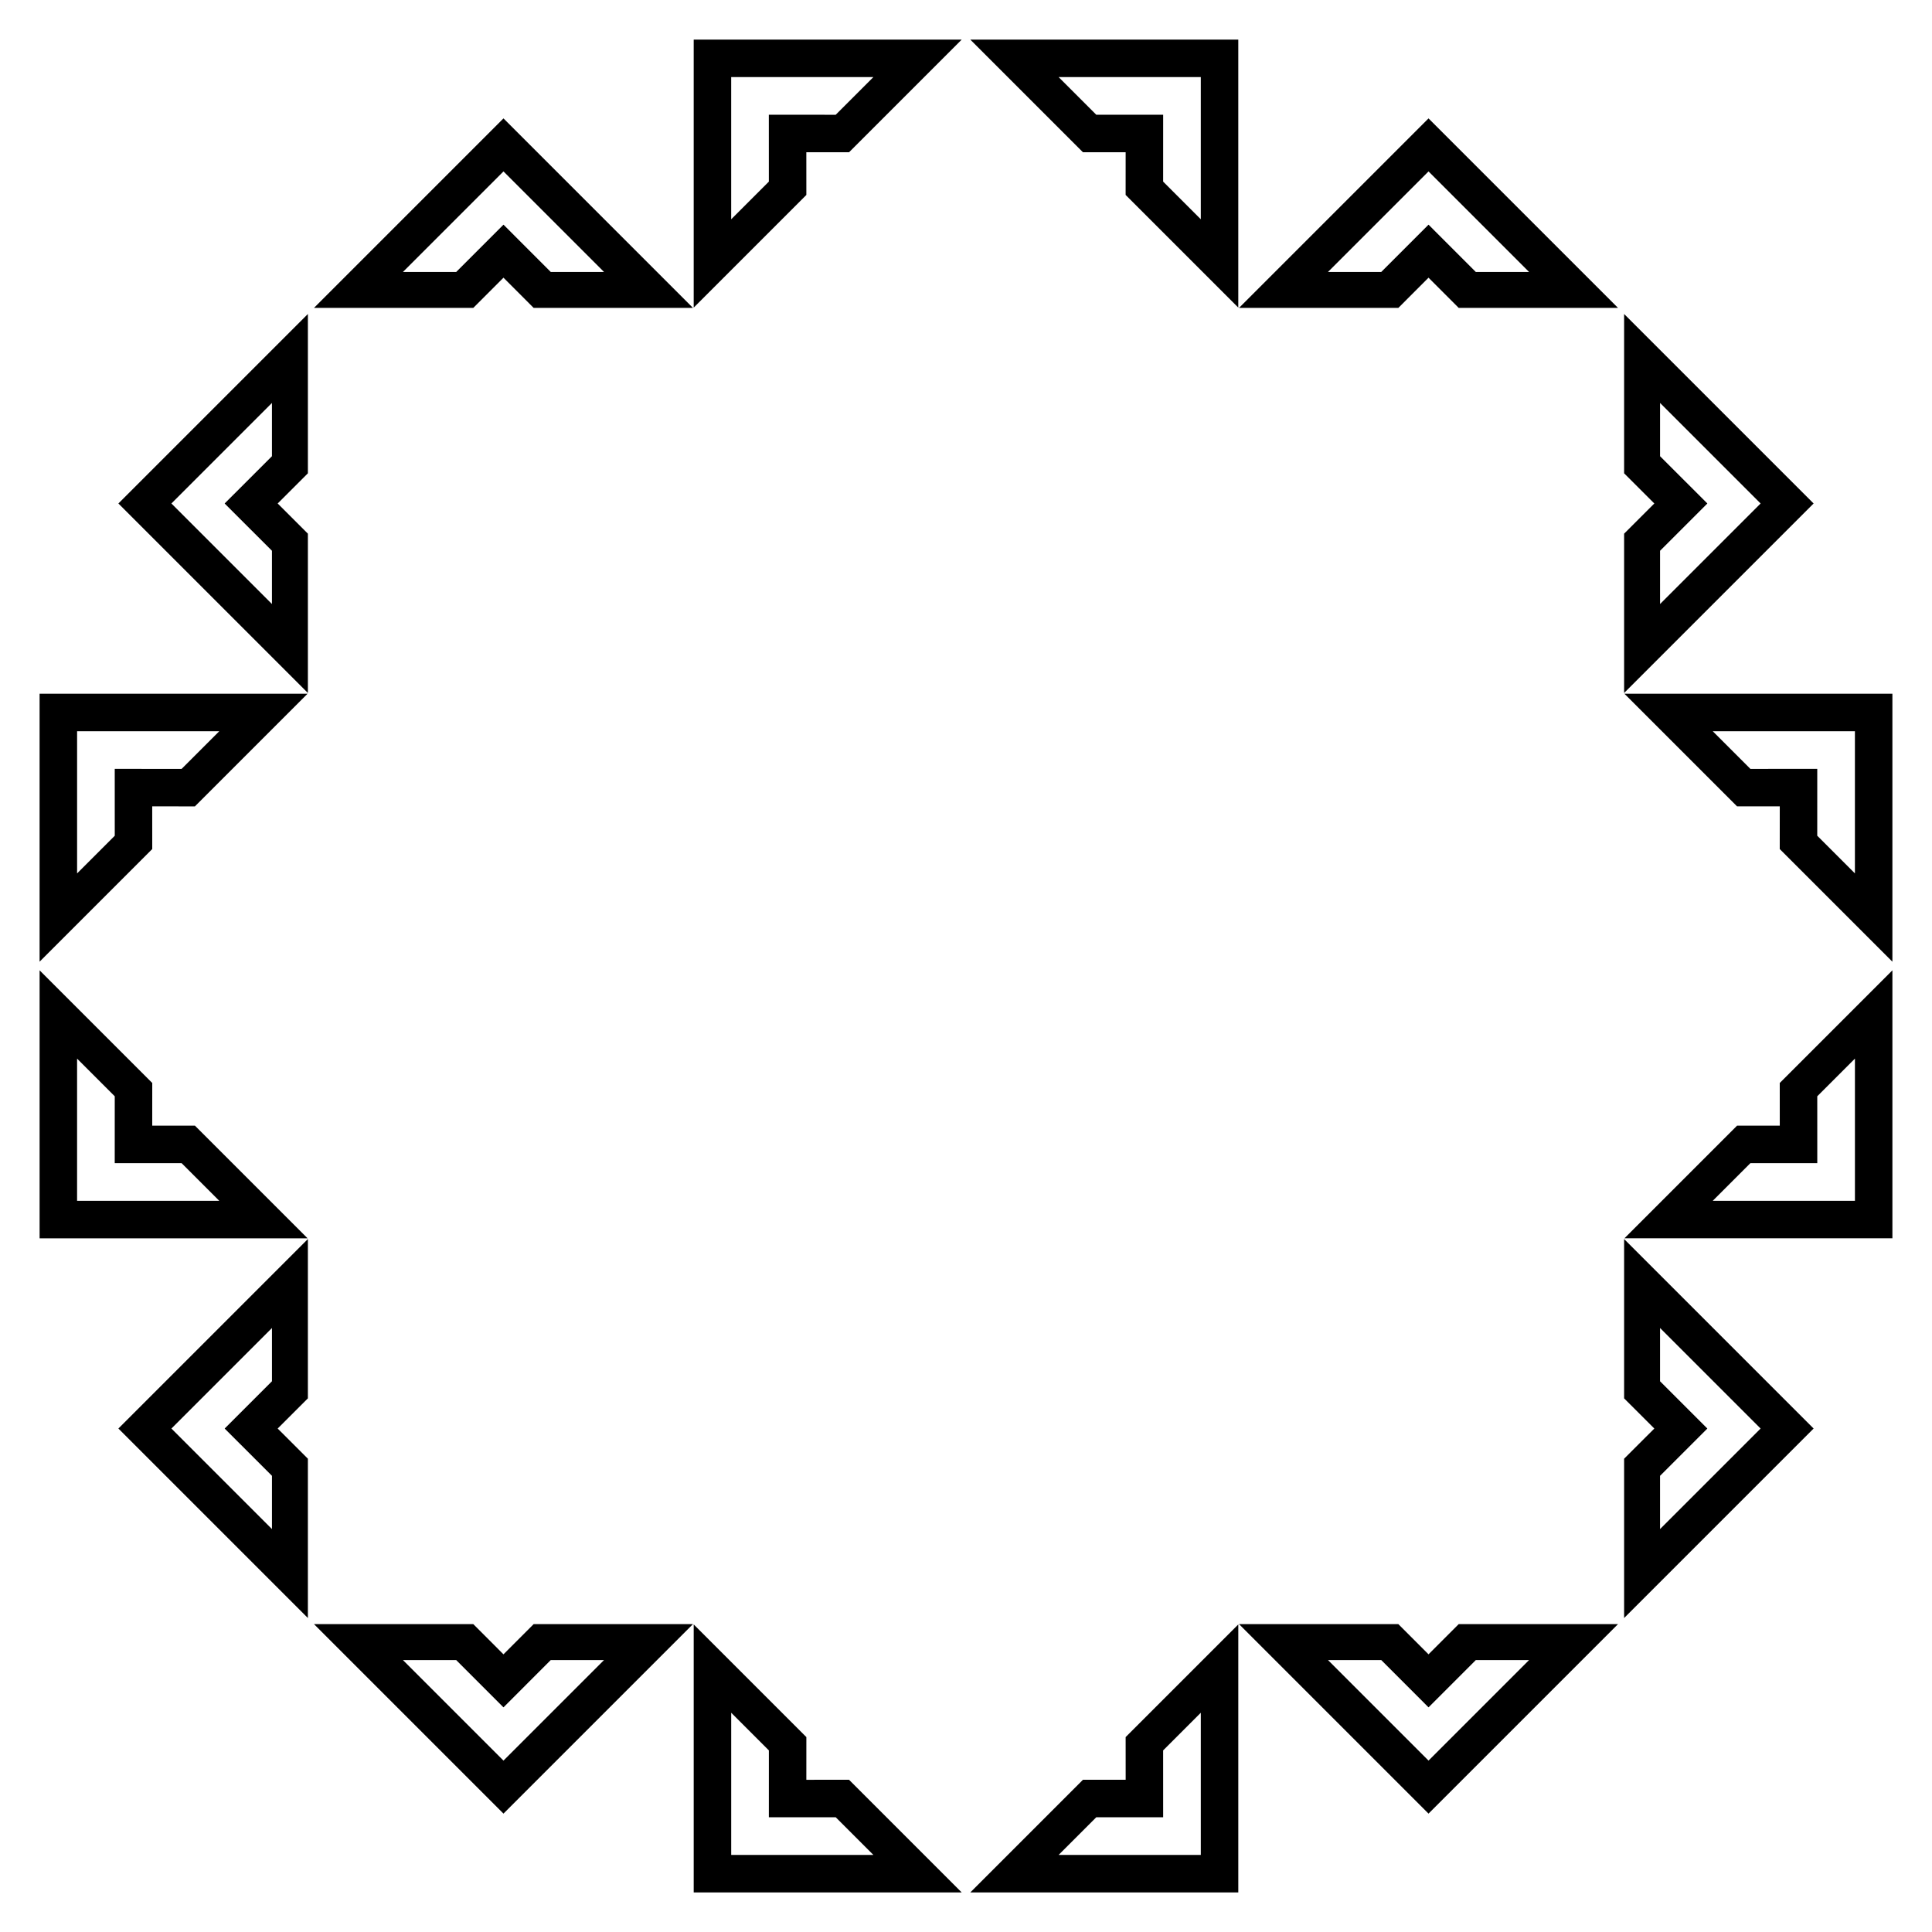
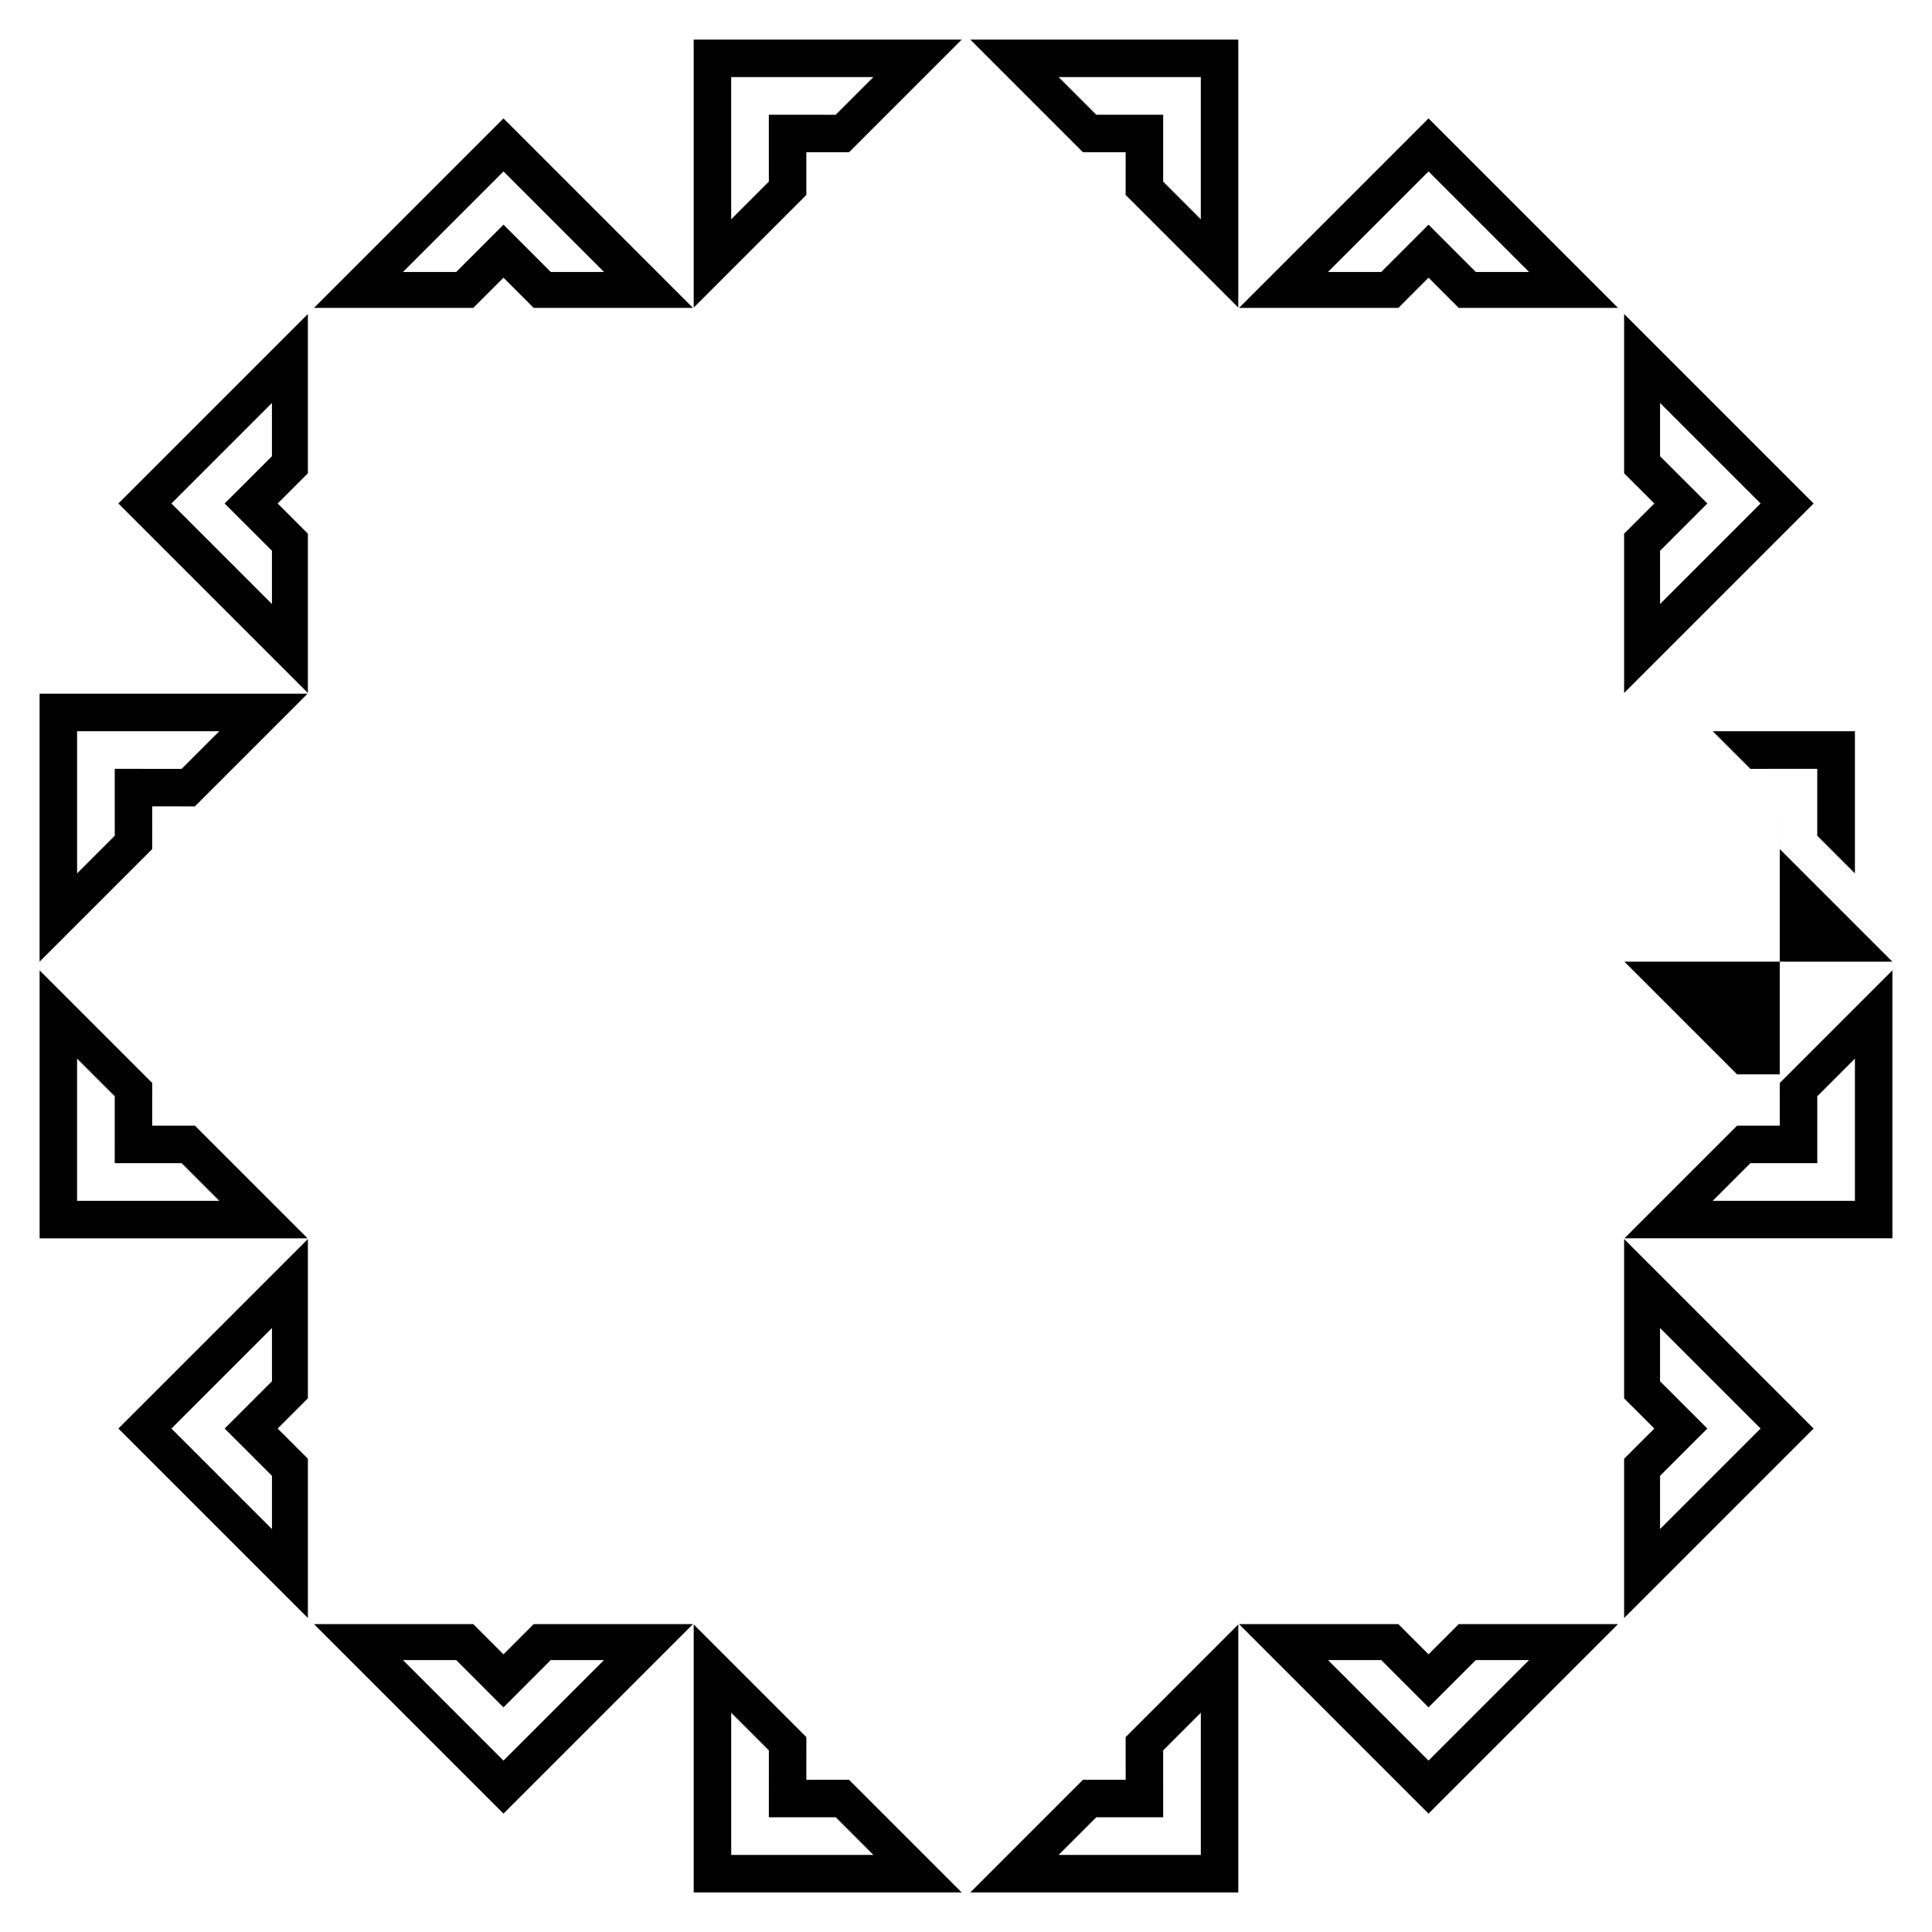
<svg xmlns="http://www.w3.org/2000/svg" enable-background="new 0 0 1668.409 1668.409" version="1.1" viewBox="0 0 1668.4 1668.4" xml:space="preserve">
-   <path d="m696.32 131.47 36.871 0.02 97.282-97.282h-231.42v231.42l97.282-97.282-0.02-36.871zm-456.53 303.32 26.086-26.058v-137.58l-163.64 163.64 163.64 163.64v-137.58l-26.086-26.058zm-108.33 537.3 0.02-36.871-97.282-97.282v231.42h231.42l-97.282-97.282-36.871 0.02zm303.32 456.53-26.058-26.086h-137.58l163.64 163.64 163.64-163.64h-137.58l-26.058 26.086zm537.3 108.33-36.871-0.02-97.282 97.282h231.42v-231.42l-97.282 97.282 0.02 36.871zm456.53-303.32-26.086 26.058v137.58l163.64-163.64-163.64-163.64v137.58l26.086 26.058zm108.33-537.3-0.02 36.871 97.282 97.282v-231.42h-231.42l97.282 97.282 36.871-0.02zm-303.32-456.53 26.058 26.086h137.58l-163.64-163.64-163.64 163.64h137.58l26.058-26.086zm-261.56-71.461 97.282 97.282v-231.42h-231.42l97.282 97.282 36.871-0.02-0.02 36.871zm-511.22 97.547h137.58l-163.64-163.64-163.64 163.64h137.58l26.058-26.086 26.058 26.086zm-292.51 430.46 97.282-97.282h-231.42v231.42l97.282-97.282-0.02-36.871 36.871 0.02zm97.547 511.22v-137.58l-163.64 163.64 163.64 163.64v-137.58l-26.086-26.058 26.086-26.058zm430.46 292.51-97.282-97.282v231.42h231.42l-97.282-97.282-36.871 0.02 0.02-36.871zm511.22-97.546h-137.58l163.64 163.64 163.64-163.64h-137.58l-26.058 26.086-26.058-26.086zm292.51-430.46-97.282 97.282h231.42v-231.42l-97.282 97.282 0.02 36.871-36.871-0.02zm-97.546-511.22v137.58l163.64-163.64-163.64-163.64v137.58l26.086 26.058-26.086 26.058zm-771.09-394.27h122.79l-32.525 32.525-57.76-0.015 0.015 57.76-32.525 32.525v-122.8zm-483.41 368.21 86.828-86.828v45.997l-40.853 40.831 40.853 40.831v45.997l-86.828-86.828zm-81.453 602.19v-122.79l32.525 32.525-0.015 57.76 57.76-0.016 32.525 32.525h-122.8zm368.21 483.41-86.828-86.828h45.997l40.831 40.853 40.831-40.853h45.997l-86.828 86.828zm602.19 81.452h-122.79l32.525-32.525 57.76 0.015-0.016-57.76 32.525-32.525v122.8zm483.41-368.21-86.828 86.828v-45.997l40.853-40.831-40.853-40.831v-45.997l86.828 86.828zm81.452-602.19v122.79l-32.525-32.525 0.015-57.76-57.76 0.015-32.525-32.525h122.8zm-368.21-483.41 86.828 86.828h-45.997l-40.831-40.853-40.831 40.853h-45.997l86.828-86.828zm-196.64 41.341-32.525-32.525 0.016-57.76-57.76 0.015-32.525-32.525h122.79v122.8zm-515.36 45.487h-45.997l-40.831-40.853-40.831 40.853h-45.997l86.828-86.828 86.828 86.828zm-332.25 396.58-32.525 32.525-57.76-0.015 0.015 57.76-32.525 32.525v-122.8h122.8zm45.487 515.36v45.997l-40.853 40.831 40.853 40.831v45.997l-86.828-86.828 86.828-86.828zm396.58 332.25 32.525 32.525-0.015 57.76 57.76-0.015 32.525 32.525h-122.8v-122.8zm515.36-45.488h45.997l40.831 40.853 40.831-40.853h45.997l-86.828 86.828-86.828-86.828zm332.25-396.58 32.525-32.525 57.76 0.016-0.015-57.76 32.525-32.525v122.79h-122.8zm-45.488-515.36v-45.997l40.853-40.831-40.853-40.831v-45.997l86.828 86.828-86.828 86.828z" />
+   <path d="m696.32 131.47 36.871 0.02 97.282-97.282h-231.42v231.42l97.282-97.282-0.02-36.871zm-456.53 303.32 26.086-26.058v-137.58l-163.64 163.64 163.64 163.64v-137.58l-26.086-26.058zm-108.33 537.3 0.02-36.871-97.282-97.282v231.42h231.42l-97.282-97.282-36.871 0.02zm303.32 456.53-26.058-26.086h-137.58l163.64 163.64 163.64-163.64h-137.58l-26.058 26.086zm537.3 108.33-36.871-0.02-97.282 97.282h231.42v-231.42l-97.282 97.282 0.02 36.871zm456.53-303.32-26.086 26.058v137.58l163.64-163.64-163.64-163.64v137.58l26.086 26.058zm108.33-537.3-0.02 36.871 97.282 97.282h-231.42l97.282 97.282 36.871-0.02zm-303.32-456.53 26.058 26.086h137.58l-163.64-163.64-163.64 163.64h137.58l26.058-26.086zm-261.56-71.461 97.282 97.282v-231.42h-231.42l97.282 97.282 36.871-0.02-0.02 36.871zm-511.22 97.547h137.58l-163.64-163.64-163.64 163.64h137.58l26.058-26.086 26.058 26.086zm-292.51 430.46 97.282-97.282h-231.42v231.42l97.282-97.282-0.02-36.871 36.871 0.02zm97.547 511.22v-137.58l-163.64 163.64 163.64 163.64v-137.58l-26.086-26.058 26.086-26.058zm430.46 292.51-97.282-97.282v231.42h231.42l-97.282-97.282-36.871 0.02 0.02-36.871zm511.22-97.546h-137.58l163.64 163.64 163.64-163.64h-137.58l-26.058 26.086-26.058-26.086zm292.51-430.46-97.282 97.282h231.42v-231.42l-97.282 97.282 0.02 36.871-36.871-0.02zm-97.546-511.22v137.58l163.64-163.64-163.64-163.64v137.58l26.086 26.058-26.086 26.058zm-771.09-394.27h122.79l-32.525 32.525-57.76-0.015 0.015 57.76-32.525 32.525v-122.8zm-483.41 368.21 86.828-86.828v45.997l-40.853 40.831 40.853 40.831v45.997l-86.828-86.828zm-81.453 602.19v-122.79l32.525 32.525-0.015 57.76 57.76-0.016 32.525 32.525h-122.8zm368.21 483.41-86.828-86.828h45.997l40.831 40.853 40.831-40.853h45.997l-86.828 86.828zm602.19 81.452h-122.79l32.525-32.525 57.76 0.015-0.016-57.76 32.525-32.525v122.8zm483.41-368.21-86.828 86.828v-45.997l40.853-40.831-40.853-40.831v-45.997l86.828 86.828zm81.452-602.19v122.79l-32.525-32.525 0.015-57.76-57.76 0.015-32.525-32.525h122.8zm-368.21-483.41 86.828 86.828h-45.997l-40.831-40.853-40.831 40.853h-45.997l86.828-86.828zm-196.64 41.341-32.525-32.525 0.016-57.76-57.76 0.015-32.525-32.525h122.79v122.8zm-515.36 45.487h-45.997l-40.831-40.853-40.831 40.853h-45.997l86.828-86.828 86.828 86.828zm-332.25 396.58-32.525 32.525-57.76-0.015 0.015 57.76-32.525 32.525v-122.8h122.8zm45.487 515.36v45.997l-40.853 40.831 40.853 40.831v45.997l-86.828-86.828 86.828-86.828zm396.58 332.25 32.525 32.525-0.015 57.76 57.76-0.015 32.525 32.525h-122.8v-122.8zm515.36-45.488h45.997l40.831 40.853 40.831-40.853h45.997l-86.828 86.828-86.828-86.828zm332.25-396.58 32.525-32.525 57.76 0.016-0.015-57.76 32.525-32.525v122.79h-122.8zm-45.488-515.36v-45.997l40.853-40.831-40.853-40.831v-45.997l86.828 86.828-86.828 86.828z" />
</svg>